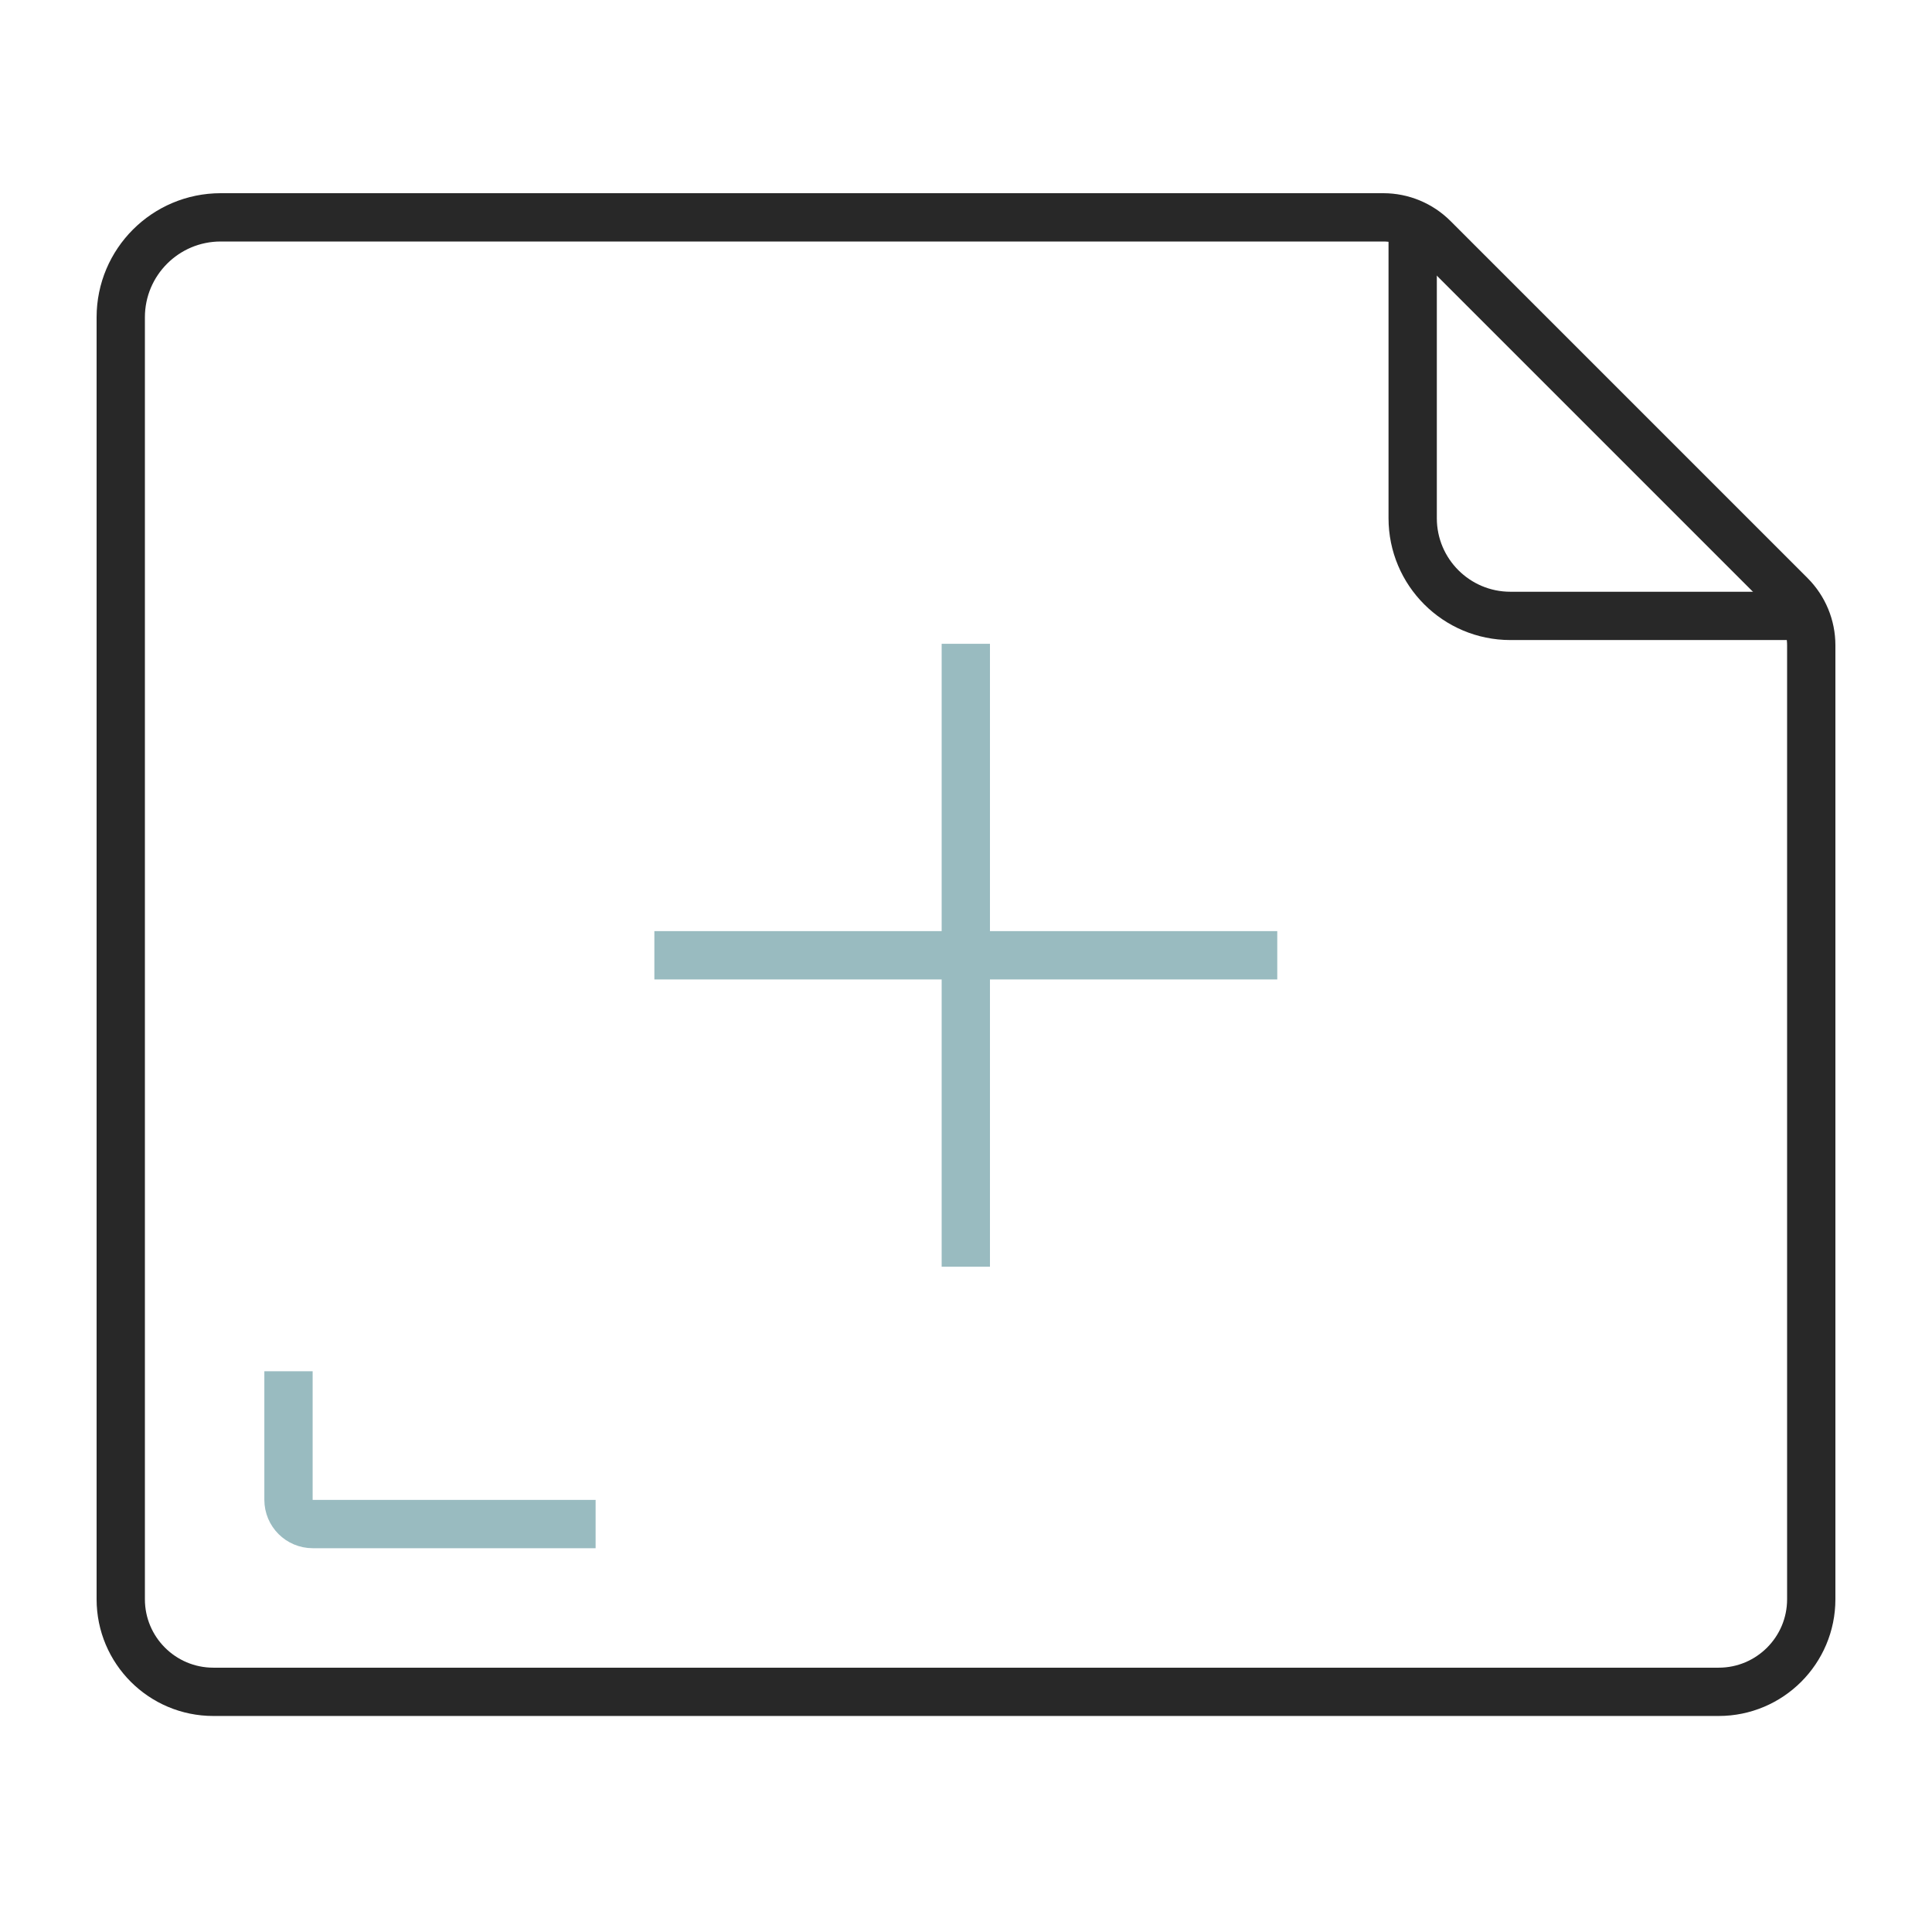
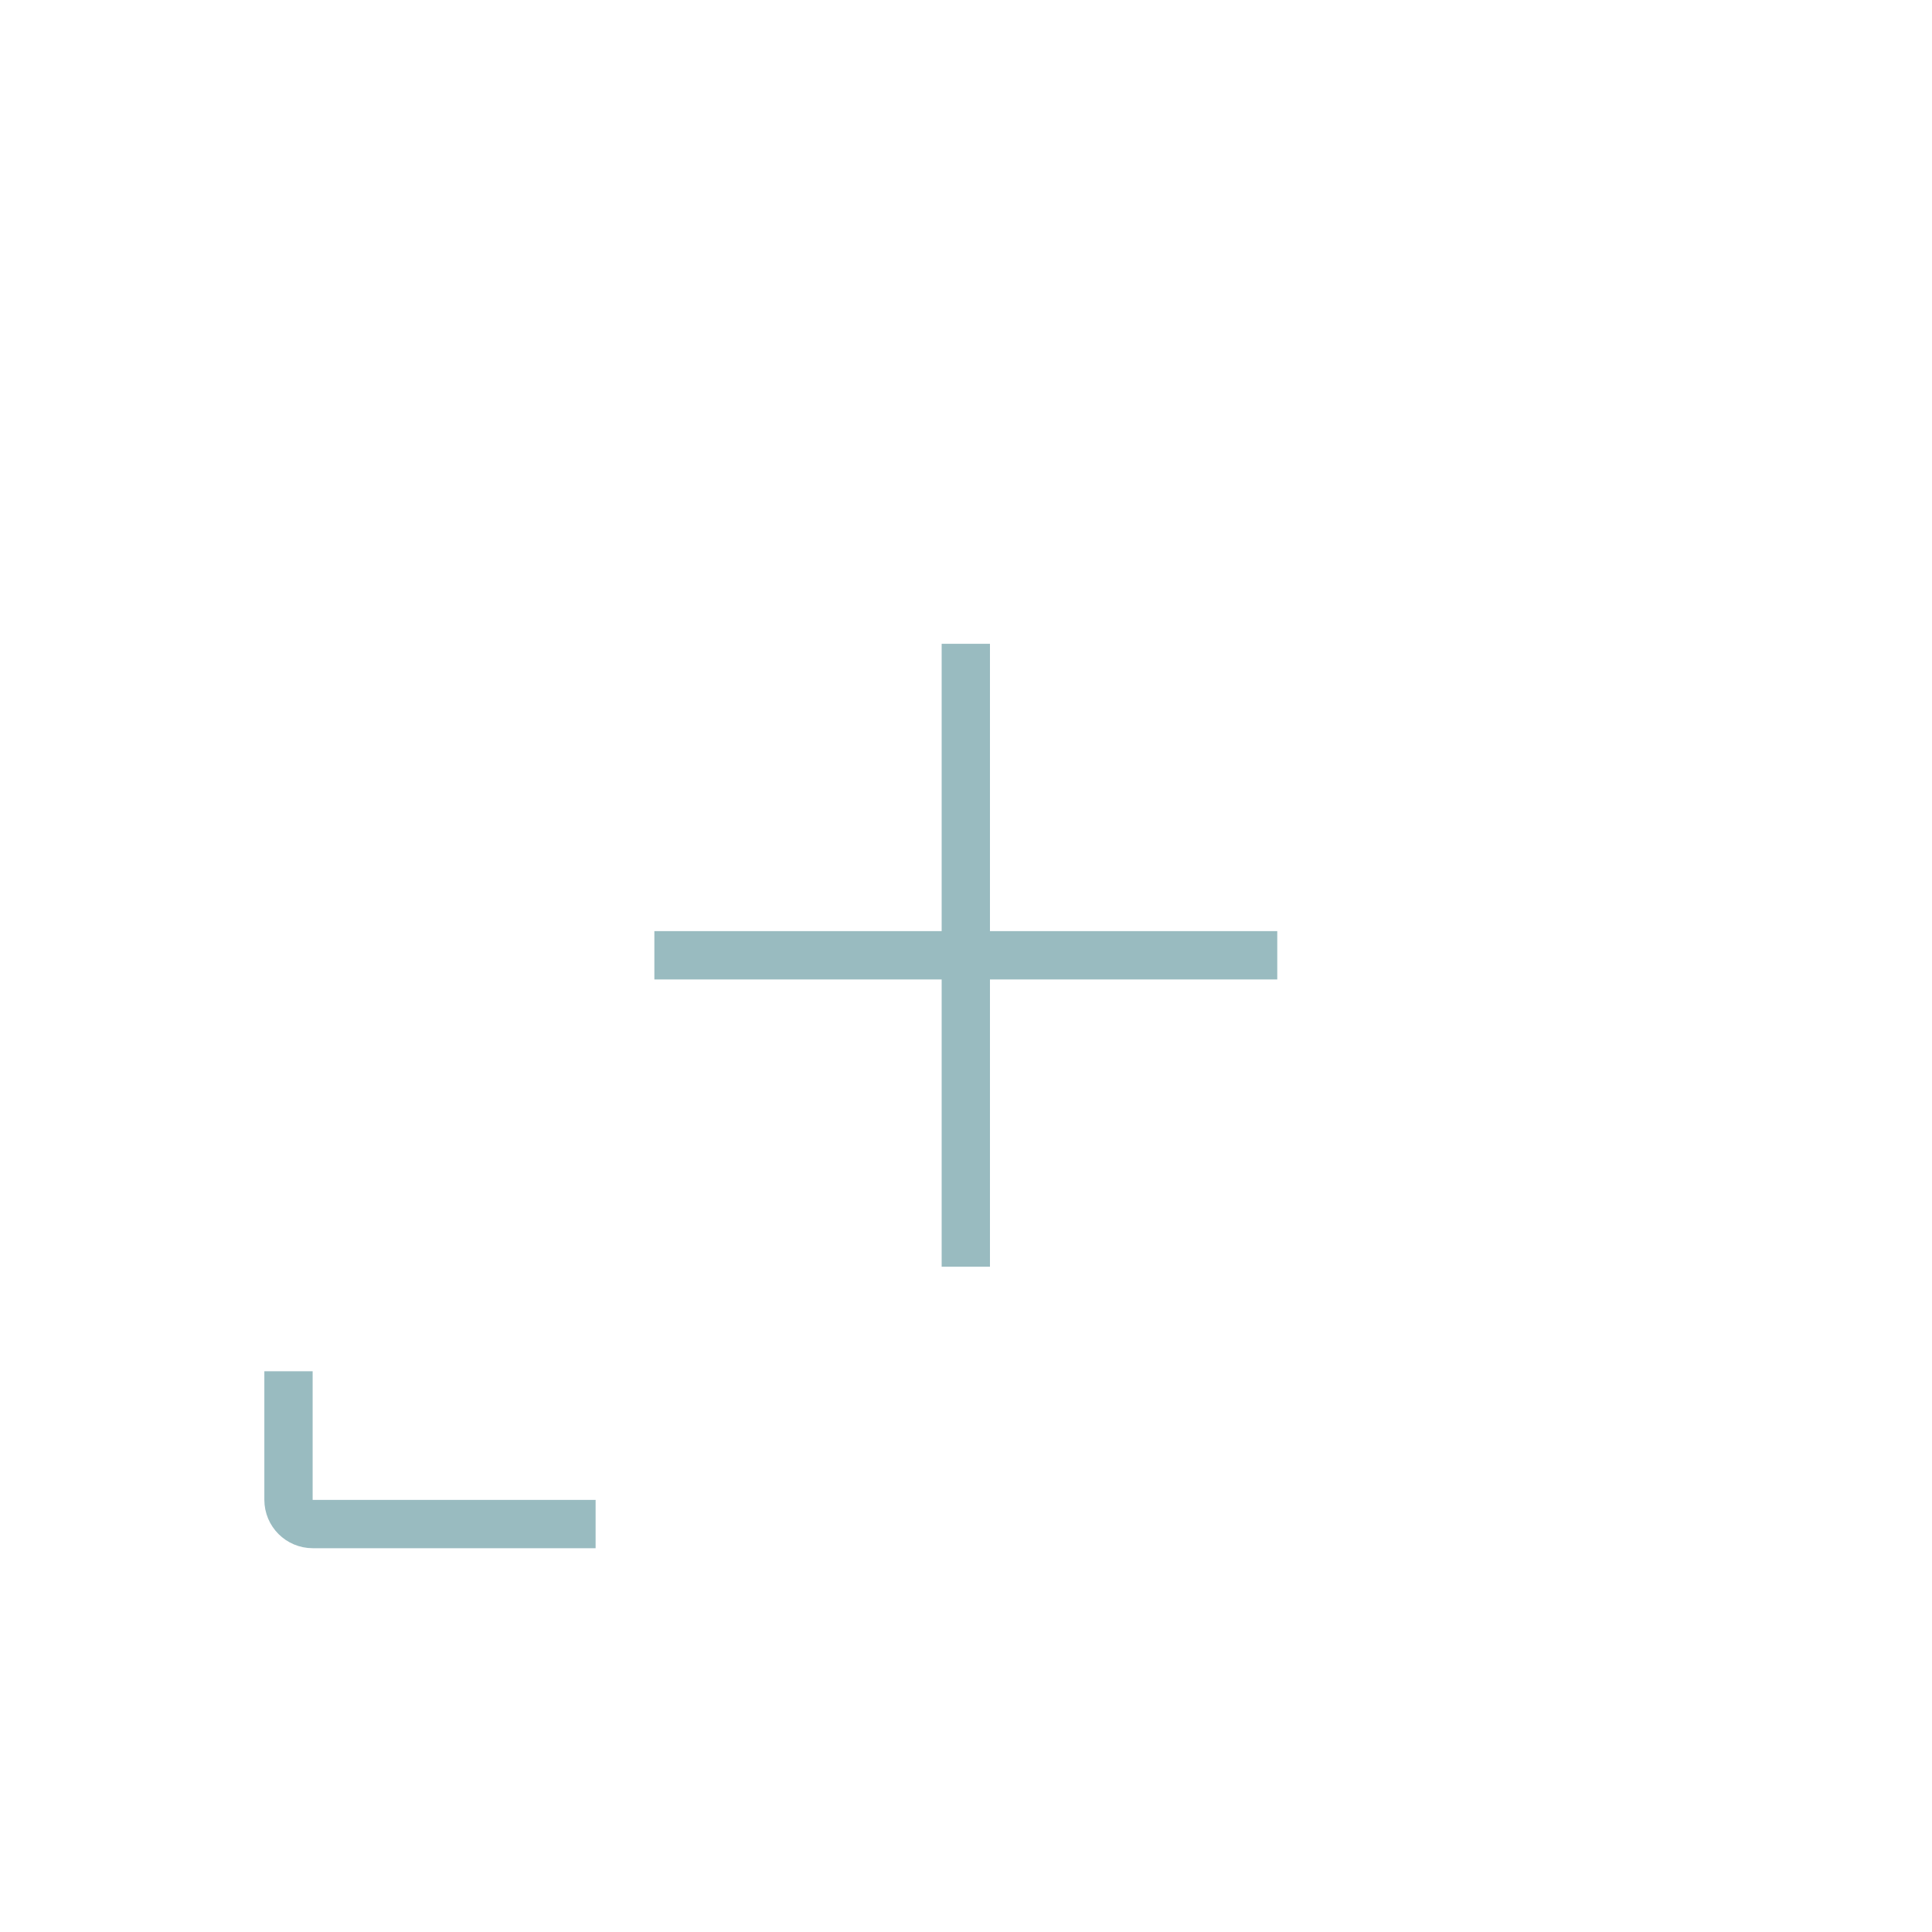
<svg xmlns="http://www.w3.org/2000/svg" width="80" height="80" viewBox="0 0 80 80" fill="none">
-   <path d="M75 26.718V66.221C75 68.338 73.283 70.055 71.166 70.055H8.834C6.717 70.055 5 68.338 5 66.221V13.139C5 10.853 6.853 9 9.139 9H57.281C58.059 9 58.805 9.309 59.355 9.859L74.141 24.645C74.691 25.195 75 25.941 75 26.718Z" stroke="#282828" stroke-width="2" stroke-miterlimit="10" stroke-linejoin="round" />
-   <path d="M75 25.503H62.543C60.308 25.503 58.496 23.692 58.496 21.457V9" stroke="#282828" stroke-width="2" stroke-miterlimit="10" stroke-linejoin="round" />
  <path d="M39.992 26.659V52.452" stroke="#99BBC0" stroke-width="2" stroke-miterlimit="10" stroke-linejoin="round" />
  <path d="M27.096 39.556H52.889" stroke="#99BBC0" stroke-width="2" stroke-miterlimit="10" stroke-linejoin="round" />
  <path d="M11.946 56.78V62.105C11.946 62.659 12.396 63.108 12.95 63.108H24.663" stroke="#99BBC0" stroke-width="2" stroke-miterlimit="10" stroke-linejoin="round" />
</svg>